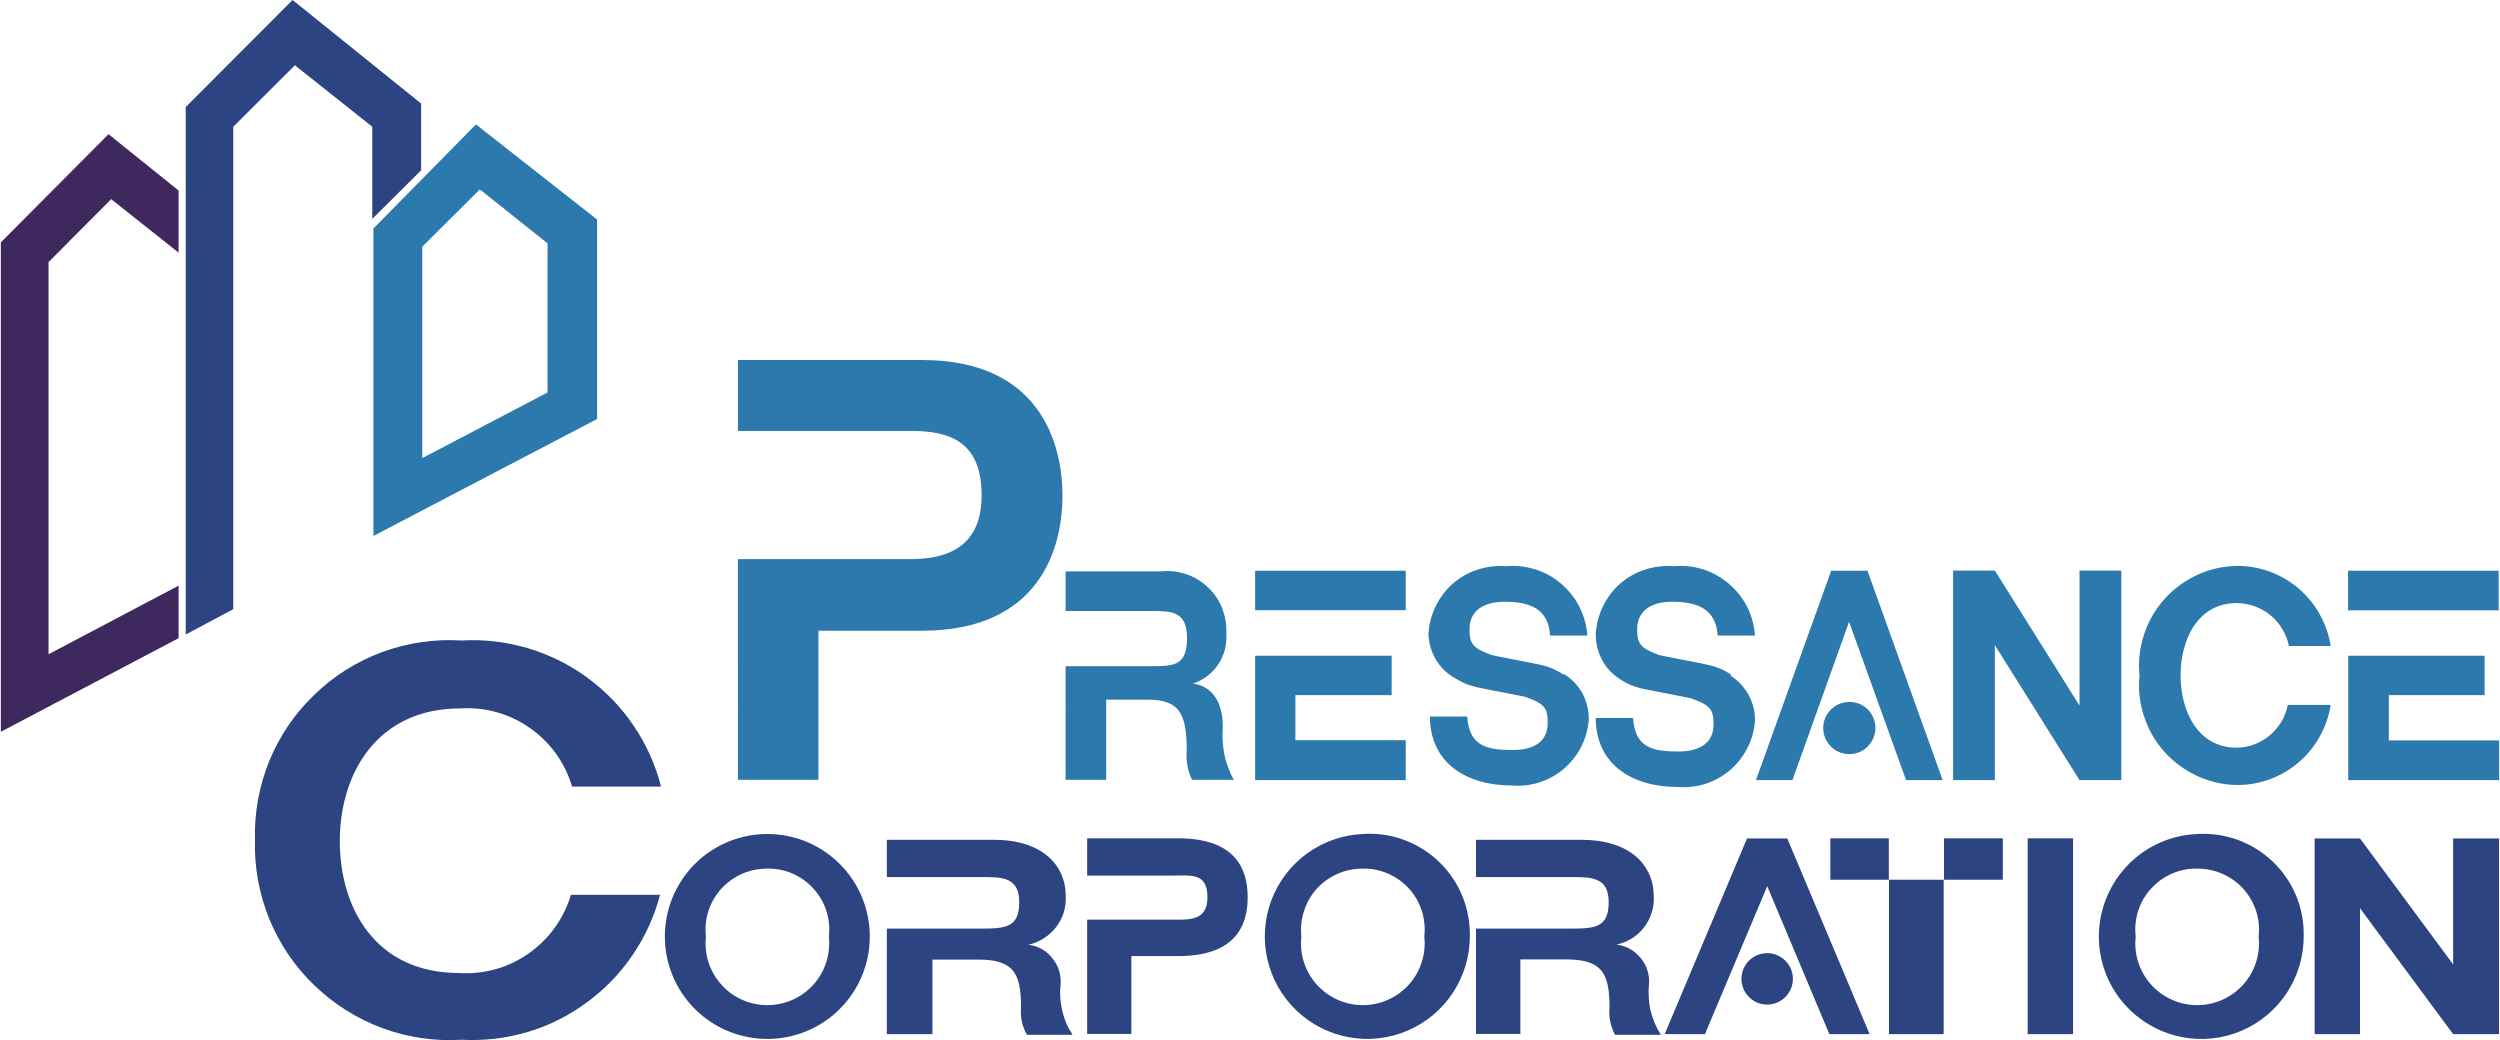
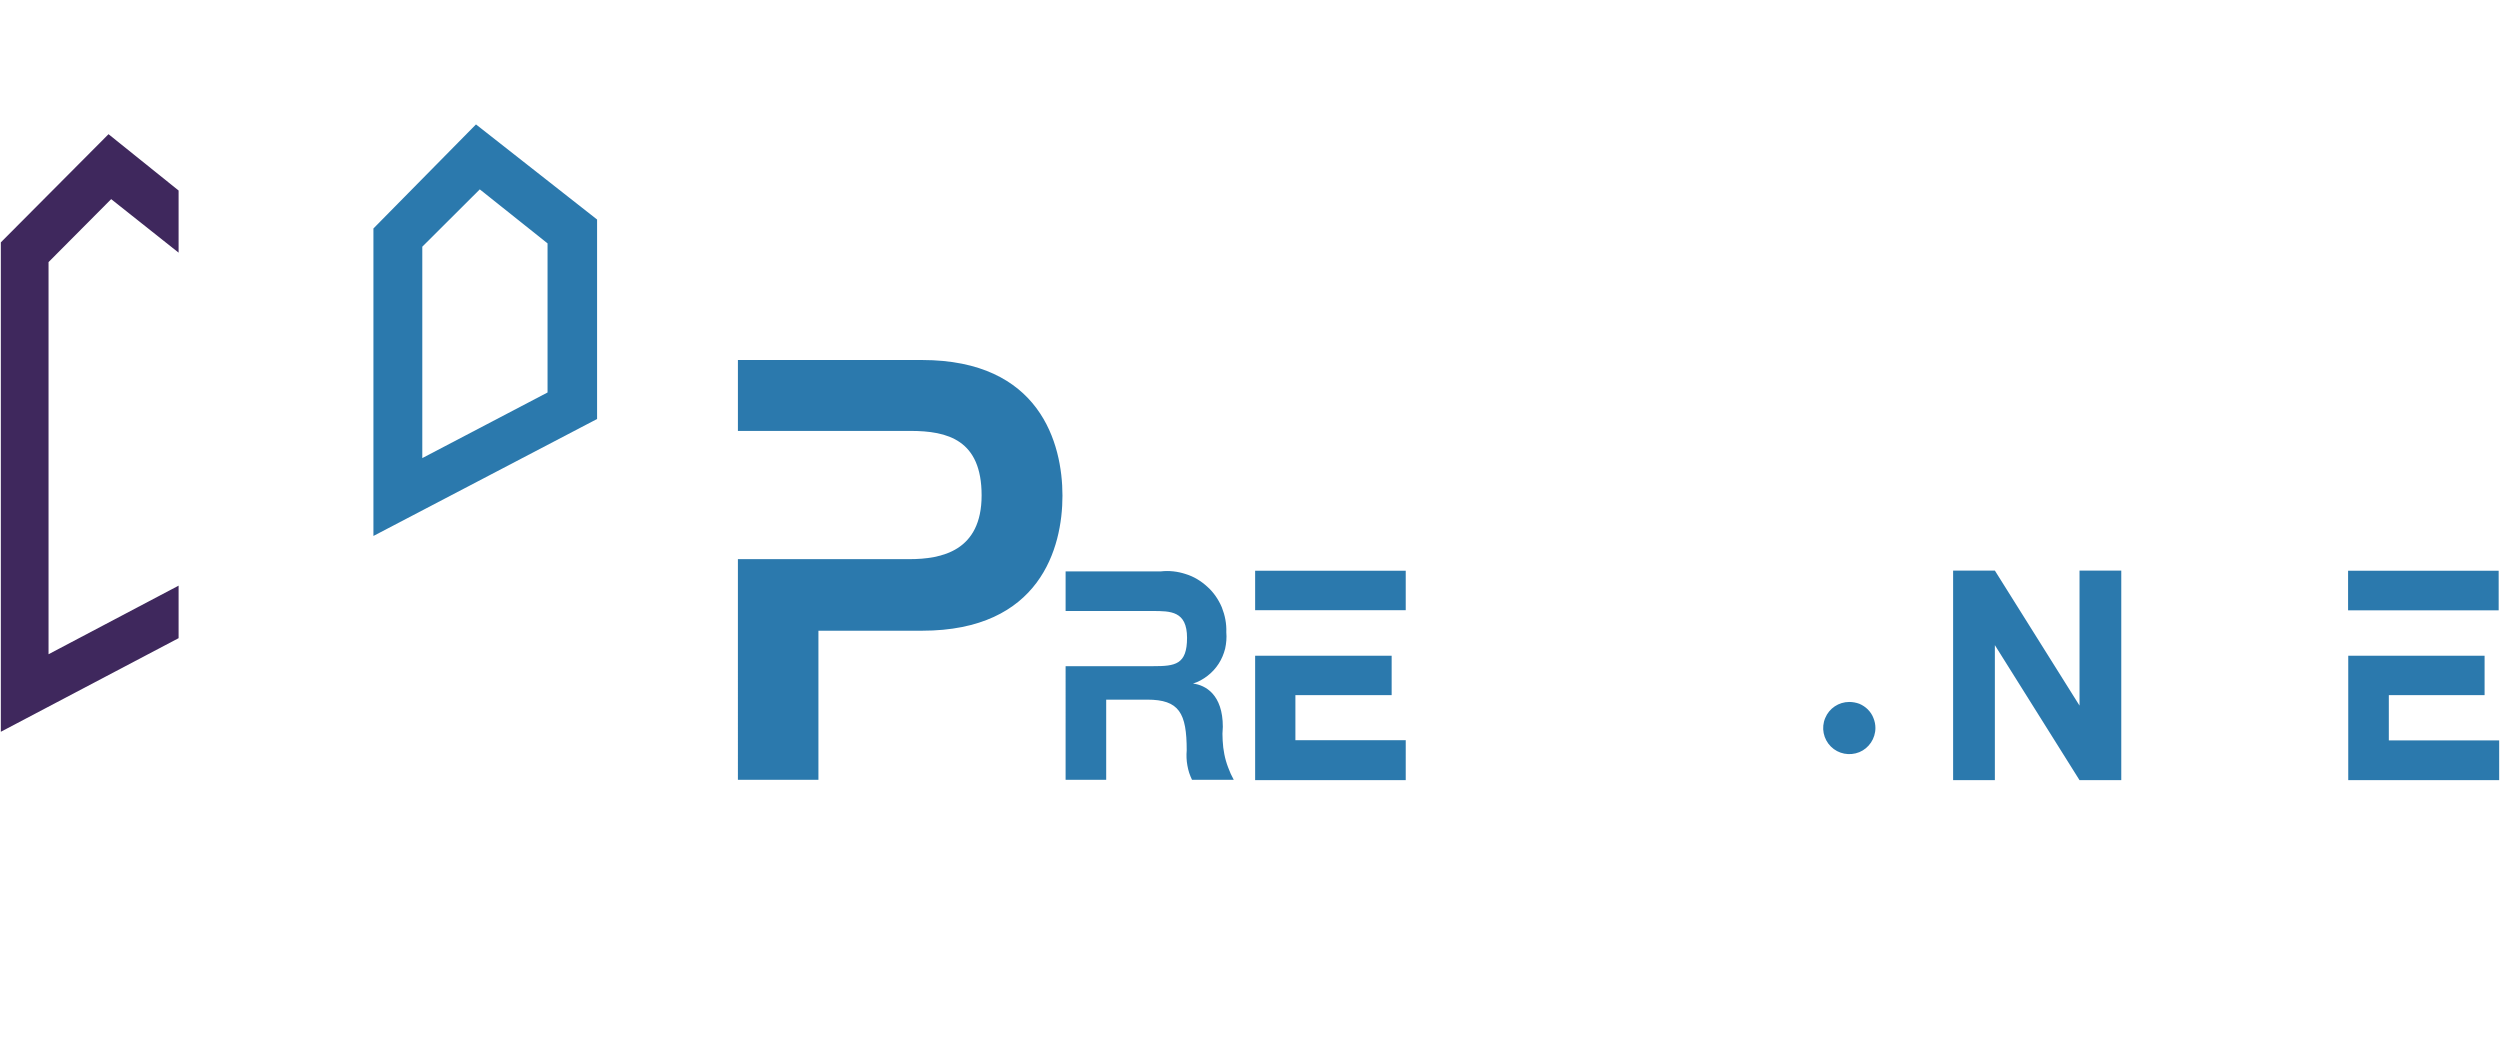
<svg xmlns="http://www.w3.org/2000/svg" version="1.2" viewBox="0 0 1509 628" width="1509" height="628">
  <style>.a{fill:#3f285d}.b{fill:#2b79ad}.c{fill:#2c4481}</style>
  <path class="a" d="m29.3 394.9v-236.7l37.8-38 40.7 32.3v-37.5l-42.3-34-65 65.3v295.4l107.3-56.5v-31.7z" />
  <path fill-rule="evenodd" class="b" d="m287.3 75.1l73.1 57.4v120.4l-135 70.6v-185.6zm43.2 161.8v-90l-40.9-32.6-34.7 34.6v127.6z" />
-   <path class="c" d="m224.7 132.1l29.5-29.3v-40.3l-77.6-62.5-64.5 64.6v318.4l28.7-15.3v-291.2l37.2-37.1 46.7 37.1z" />
  <path fill-rule="evenodd" class="b" d="m445.4 337.5h103.5c19.5 0 43.6-4.9 43.6-38.5 0-33.5-20.5-38.9-43-38.9h-104.1v-42.8h111.1c71.3 0 84.8 50.4 84.8 81.9 0 31.5-13.5 81.5-84.8 81.5h-62.5v90h-48.6zm403.1 7v23.8h-90.9v-23.8zm0 126.4h-90.9v-75.1h82.4v23.8h-58.1v27.2h66.6zm659.7-126.4v23.9h-90.9v-23.9zm0.3 126.4h-91.1v-75.1h82.3v23.8h-57.8v27.3h66.6zm-253.3-45v-81.5h25.2v126.5h-25.2l-51.1-81.5v81.5h-25.2v-126.5h25.2zm-612-23.8h52.9c13.2 0 20.4-0.9 20.4-17.1 0-16.2-9.9-16.2-20.9-16.2h-52.4v-23.9h57.4c5.1-0.6 10.2 0 15.1 1.6 4.9 1.5 9.3 4.2 13.1 7.7 3.8 3.4 6.7 7.7 8.7 12.4 1.9 4.8 2.9 9.9 2.7 15 0.3 3.3 0 6.7-0.7 9.9-0.8 3.2-2.1 6.3-3.9 9.1-1.8 2.8-4.1 5.3-6.7 7.3-2.7 2.1-5.6 3.7-8.8 4.7 7.5 0.9 18 6.6 18 26.1q-0.4 4.2-0.1 8.3 0.2 4.2 1 8.2 0.8 4.1 2.3 8 1.4 3.9 3.4 7.5h-25.2q-1-2.1-1.7-4.2-0.7-2.2-1.1-4.5-0.4-2.2-0.5-4.5-0.1-2.3 0.1-4.6c0-22.5-4.5-30.6-23.8-30.6h-24.8v48.4h-24.5zm488.8 37.3c0 6.4-3.9 12.2-9.7 14.6-5.9 2.4-12.7 1.1-17.2-3.4-4.5-4.5-5.9-11.3-3.4-17.2 2.4-5.9 8.2-9.7 14.5-9.7 2.1 0 4.2 0.4 6.1 1.1 1.9 0.8 3.7 2 5.1 3.4 1.5 1.5 2.7 3.3 3.4 5.2 0.8 1.9 1.2 4 1.2 6z" />
-   <path class="b" d="m1172.6 470.9l-45.4-126.4h-21.9l-45.4 126.4h22l34.2-95.6 34.4 95.6zm-229.2-63.9q-1.4-1-3-1.8-1.6-0.9-3.2-1.6-1.7-0.7-3.4-1.3-1.7-0.5-3.4-0.9c-7-1.6-28.3-5.4-30.1-6.1-11.3-4-13.3-6.7-13.3-15.5 0-12.6 10.6-16.6 21.1-16.6 15.3 0 26.6 4.2 27.5 20.4h22.5c-0.4-6-2-11.8-4.7-17.2-2.7-5.4-6.5-10.1-11-14-4.6-4-9.9-6.9-15.6-8.7-5.8-1.8-11.8-2.5-17.8-1.9-5.7-0.5-11.5 0.2-17 2-5.5 1.7-10.6 4.6-15 8.4-4.3 3.8-7.9 8.5-10.4 13.7-2.6 5.2-4 10.8-4.4 16.6 0.1 2.7 0.5 5.3 1.2 7.9 0.7 2.6 1.8 5.1 3.1 7.4 1.4 2.3 3 4.5 4.9 6.4 1.9 1.9 4 3.5 6.4 4.9q1.5 0.9 3.1 1.8 1.6 0.9 3.2 1.6 1.7 0.7 3.4 1.2 1.8 0.6 3.5 1c6.8 1.6 28.2 5.4 30.2 6.1 11 4 13 6.5 13 15.5 0 12.8-10.5 16.4-20.9 16.4-15.5 0-26.5-2-27.7-20.2h-22.5c0 28.3 22.5 41.6 49.1 41.6 5.7 0.5 11.4-0.1 16.8-1.8 5.5-1.7 10.5-4.5 14.9-8.2 4.3-3.7 7.9-8.2 10.5-13.3 2.6-5.1 4.1-10.6 4.6-16.3 0-2.7-0.2-5.5-0.9-8.1-0.6-2.6-1.5-5.2-2.8-7.6-1.3-2.4-2.9-4.6-4.7-6.6-1.9-2-4-3.7-6.3-5.2m100.4 0q-1.6-1-3.1-1.8-1.6-0.9-3.3-1.6-1.7-0.7-3.4-1.3-1.7-0.5-3.5-0.9c-6.8-1.6-28.1-5.4-30.1-6.1-11.1-4-13.1-6.7-13.1-15.5 0-12.6 10.6-16.6 20.9-16.6 15.3 0 26.6 4.2 27.7 20.4h22.5c-0.4-6-2-11.9-4.7-17.3-2.7-5.3-6.5-10.1-11.1-14-4.6-3.9-9.9-6.9-15.7-8.7-5.7-1.8-11.8-2.4-17.8-1.8-5.7-0.5-11.5 0.2-17 2-5.5 1.7-10.6 4.6-15 8.4-4.3 3.8-7.9 8.5-10.4 13.7-2.6 5.2-4 10.8-4.4 16.6 0 2.7 0.2 5.4 0.9 8.1 0.6 2.6 1.6 5.2 2.8 7.6 1.3 2.4 2.9 4.6 4.7 6.6 1.9 2 4 3.7 6.3 5.2q1.4 0.9 3 1.8 1.6 0.9 3.2 1.6 1.7 0.7 3.4 1.2 1.7 0.6 3.4 1c7 1.5 28.3 5.4 30.1 6 11.3 4.1 13.3 6.6 13.3 15.6 0 12.8-10.6 16.4-21.1 16.4-15.3 0-26.3-2-27.5-20.2h-22.5c0 28.3 22.5 41.6 49.1 41.6 5.7 0.5 11.4-0.1 16.9-1.8 5.4-1.7 10.5-4.5 14.9-8.2 4.3-3.7 7.9-8.2 10.5-13.3 2.7-5.1 4.2-10.6 4.7-16.3 0.1-2.7-0.2-5.5-0.8-8.1-0.7-2.6-1.6-5.2-2.9-7.6-1.3-2.4-2.9-4.6-4.7-6.6-1.8-2-3.9-3.7-6.2-5.2m336.2 17.6c-0.7 3.5-2 7-3.8 10.1-1.9 3.1-4.3 5.9-7 8.2-2.8 2.4-6 4.2-9.4 5.5-3.4 1.3-7 2-10.6 2-23.8 0-33.9-22.5-33.9-43.6 0-21.2 10.1-43.7 33.9-43.7 3.7 0.1 7.4 0.7 10.8 1.9 3.5 1.3 6.7 3.1 9.6 5.5 2.8 2.3 5.3 5.1 7.1 8.3 1.9 3.1 3.3 6.6 4 10.2h25.2c-1-6.7-3.3-13.1-6.6-19.1-3.3-5.9-7.6-11.2-12.8-15.6-5.1-4.4-11-7.8-17.4-10.2-6.4-2.3-13.1-3.5-19.9-3.4-8.3 0.1-16.5 2-24 5.5-7.5 3.5-14.3 8.5-19.8 14.7-5.5 6.2-9.7 13.5-12.2 21.4-2.6 7.9-3.5 16.2-2.7 24.5-0.8 8.3 0.1 16.6 2.7 24.5 2.5 7.9 6.7 15.2 12.2 21.4 5.5 6.2 12.3 11.2 19.8 14.7 7.5 3.5 15.7 5.4 24 5.5 6.8 0.1 13.5-1.1 19.9-3.4 6.4-2.4 12.3-5.8 17.4-10.2 5.2-4.4 9.5-9.7 12.8-15.6 3.3-6 5.6-12.4 6.6-19.1z" />
-   <path fill-rule="evenodd" class="c" d="m656.2 555.1h50.1c10.8 0 22.5 1.3 22.5-13.5 0-14.9-9.7-13.1-21.1-13.1h-51.5v-22.5h54.8c35.4 0 42.1 19.2 42.1 35.6 0 16.4-6.7 35.5-42.1 35.5h-28.1v47h-26.7zm694.7-48.1c7.8 2.9 15 7.4 21.1 13.2 6 5.8 10.8 12.8 14 20.6 3.2 7.7 4.7 16.1 4.5 24.5 0 24.8-14.8 47.2-37.6 56.9-22.8 9.7-49.2 4.8-67.1-12.4-17.9-17.2-23.7-43.4-14.9-66.5 8.8-23.2 30.5-38.9 55.3-39.9 8.4-0.5 16.8 0.7 24.7 3.6zm-39.9 20.3c-4.8 2.1-9.1 5.2-12.6 9.1-3.6 3.8-6.2 8.4-7.8 13.4-1.6 5-2.1 10.3-1.5 15.5-1.2 10.5 2.2 21.1 9.3 29 7.1 7.9 17.2 12.4 27.8 12.4 10.6 0 20.7-4.5 27.8-12.4 7.1-7.9 10.5-18.5 9.3-29 0.6-5.2 0.1-10.5-1.5-15.4-1.7-5-4.3-9.6-7.8-13.5-3.5-3.8-7.8-6.9-12.6-9-4.8-2.1-10-3.1-15.2-3.1-5.2-0.1-10.4 0.9-15.2 3zm-463.7-20.4c7.9 2.9 15.2 7.4 21.2 13.2 6.1 5.8 10.9 12.8 14.1 20.6 3.2 7.8 4.8 16.2 4.6 24.6-0.1 24.8-14.9 47.1-37.6 56.8-22.8 9.8-49.2 4.9-67.1-12.2-17.9-17.1-23.8-43.3-15.1-66.5 8.7-23.2 30.5-38.9 55.2-40 8.4-0.6 16.8 0.6 24.7 3.5zm-39.9 20.5c-4.8 2.1-9.1 5.2-12.6 9-3.5 3.9-6.1 8.5-7.7 13.5-1.6 4.9-2.2 10.2-1.6 15.4-1.2 10.5 2.2 21.1 9.3 29 7.1 7.9 17.2 12.4 27.8 12.4 10.6 0 20.7-4.5 27.8-12.4 7.1-7.9 10.5-18.5 9.3-29 0.6-5.2 0.1-10.5-1.5-15.5-1.6-5-4.2-9.6-7.7-13.4-3.6-3.9-7.9-7-12.7-9.1-4.8-2.1-10-3.1-15.2-3-5.2 0-10.4 1-15.2 3.1zm-300.5-5.9c11.6 11.6 18.1 27.4 18.1 43.8 0 16.4-6.5 32.1-18.1 43.7-11.6 11.6-27.3 18.1-43.7 18.1-16.4 0-32.2-6.5-43.8-18.1-11.6-11.6-18.1-27.3-18.1-43.7 0-16.4 6.5-32.2 18.1-43.8 11.6-11.6 27.4-18.1 43.8-18.1 16.4 0 32.1 6.5 43.7 18.1zm-58.9 5.9c-4.8 2.1-9.1 5.2-12.6 9-3.5 3.9-6.2 8.5-7.8 13.5-1.6 4.9-2.1 10.2-1.5 15.4-1.2 10.5 2.2 21.1 9.3 29 7 7.9 17.2 12.4 27.8 12.4 10.6 0 20.7-4.5 27.8-12.4 7.1-7.9 10.4-18.5 9.3-29 0.6-5.2 0.1-10.5-1.5-15.5-1.6-5-4.3-9.6-7.8-13.4-3.5-3.9-7.8-7-12.6-9.1-4.8-2.1-10-3.1-15.2-3-5.3 0-10.4 1-15.2 3.1zm1032.7 54.7v-76h27.7v118.1h-27.7l-56.2-76v76h-27.4v-118.1h27.4zm-945.4-21.6h57.4c14.6 0 22.5-0.9 22.5-16 0-15.1-10.4-15.1-22.5-15.1h-57.4v-22.5h64.6c28.8 0 43.4 14.9 43.4 34.2 0.1 3.4-0.3 6.7-1.3 9.9-1.1 3.2-2.6 6.1-4.7 8.8-2 2.6-4.5 4.8-7.3 6.6-2.8 1.8-5.9 3.1-9.2 3.8 2.8 0.4 5.6 1.3 8.1 2.7 2.5 1.4 4.7 3.3 6.4 5.6 1.8 2.2 3.2 4.8 4 7.5 0.8 2.7 1.1 5.6 0.9 8.5q-0.5 3.9-0.2 7.9 0.3 3.9 1.2 7.8 0.9 3.8 2.4 7.5 1.6 3.6 3.8 6.9h-27.5q-1.1-1.8-1.9-3.9-0.8-2-1.2-4.1-0.5-2.1-0.6-4.3-0.1-2.2 0.1-4.3c0-21.2-4.9-28.8-26.1-28.8h-27.4v45h-27.5zm355.6 0h57.6c14.7 0 22.5-0.9 22.5-16 0-15.1-10.5-15.1-22.5-15.1h-57.6v-22.5h63.7c28.8 0 43.6 14.9 43.6 34.2 0.2 3.4-0.2 6.7-1.3 9.9-1 3.2-2.5 6.1-4.6 8.8-2 2.6-4.5 4.9-7.3 6.6-2.9 1.8-6 3.1-9.3 3.7 2.9 0.4 5.7 1.3 8.2 2.7 2.5 1.4 4.7 3.3 6.5 5.6 1.8 2.2 3.2 4.8 4 7.5 0.9 2.8 1.2 5.7 0.9 8.5q-0.4 4-0.1 7.9 0.2 4 1.1 7.8 1 3.9 2.5 7.5 1.6 3.7 3.7 7h-27.7q-1-1.9-1.7-3.9-0.8-2.1-1.2-4.2-0.4-2.1-0.5-4.2-0.1-2.2 0.1-4.4c0-21.1-5-28.8-26.3-28.8h-27.5v45h-26.8zm-492.5-20.4c-3.4 13-9 25.3-16.6 36.4-7.5 11.1-16.9 20.8-27.8 28.7-10.8 8-22.9 14-35.8 17.8-12.9 3.8-26.3 5.3-39.7 4.6-16.3 1-32.6-1.4-47.9-7.1-15.3-5.7-29.2-14.5-40.9-25.8-11.8-11.3-21-25-27.2-40.1-6.1-15.1-9.1-31.3-8.6-47.6-0.5-16.3 2.5-32.5 8.6-47.6 6.2-15.1 15.4-28.7 27.2-40 11.7-11.4 25.6-20.1 40.9-25.8 15.3-5.6 31.6-8 47.9-7 13.5-0.8 27 0.8 40 4.6 13 3.9 25.2 9.9 36.1 17.9 10.9 8 20.4 17.8 27.9 29 7.6 11.2 13.2 23.6 16.5 36.7h-53.7c-2.1-7.1-5.4-13.8-9.7-19.9-4.4-6-9.7-11.3-15.8-15.5-6.1-4.3-12.8-7.5-20-9.5-7.1-2-14.6-2.8-22-2.3-50.6 0-72.7 39.8-72.7 80.1 0 40.2 21.4 79.6 72 79.6 7.4 0.5 14.9-0.3 22-2.3 7.2-2 13.9-5.2 20-9.5 6.1-4.3 11.4-9.5 15.8-15.6 4.3-6 7.6-12.7 9.7-19.8zm705.8 84.1l-37.5-89.3-37.6 89.3h-24.3l49.7-118.1h24.3l49.7 118.1z" />
-   <path class="c" d="m1082.2 590.9c0 6.2-3.8 11.9-9.6 14.3-5.8 2.4-12.5 1.1-16.9-3.4-4.5-4.4-5.8-11.1-3.4-16.9 2.4-5.8 8.1-9.6 14.3-9.6 2.1 0 4.1 0.4 6 1.2 1.9 0.8 3.6 1.9 5 3.4 1.5 1.4 2.6 3.1 3.4 5 0.8 1.9 1.2 3.9 1.2 6zm169.1-84.9v118.2h-27.4v-118.2zm-78.1 25v93.2h-33v-93.2zm-68.4-25h35.3v25h-35.3zm68.6 0h35.5v25h-35.5z" />
</svg>